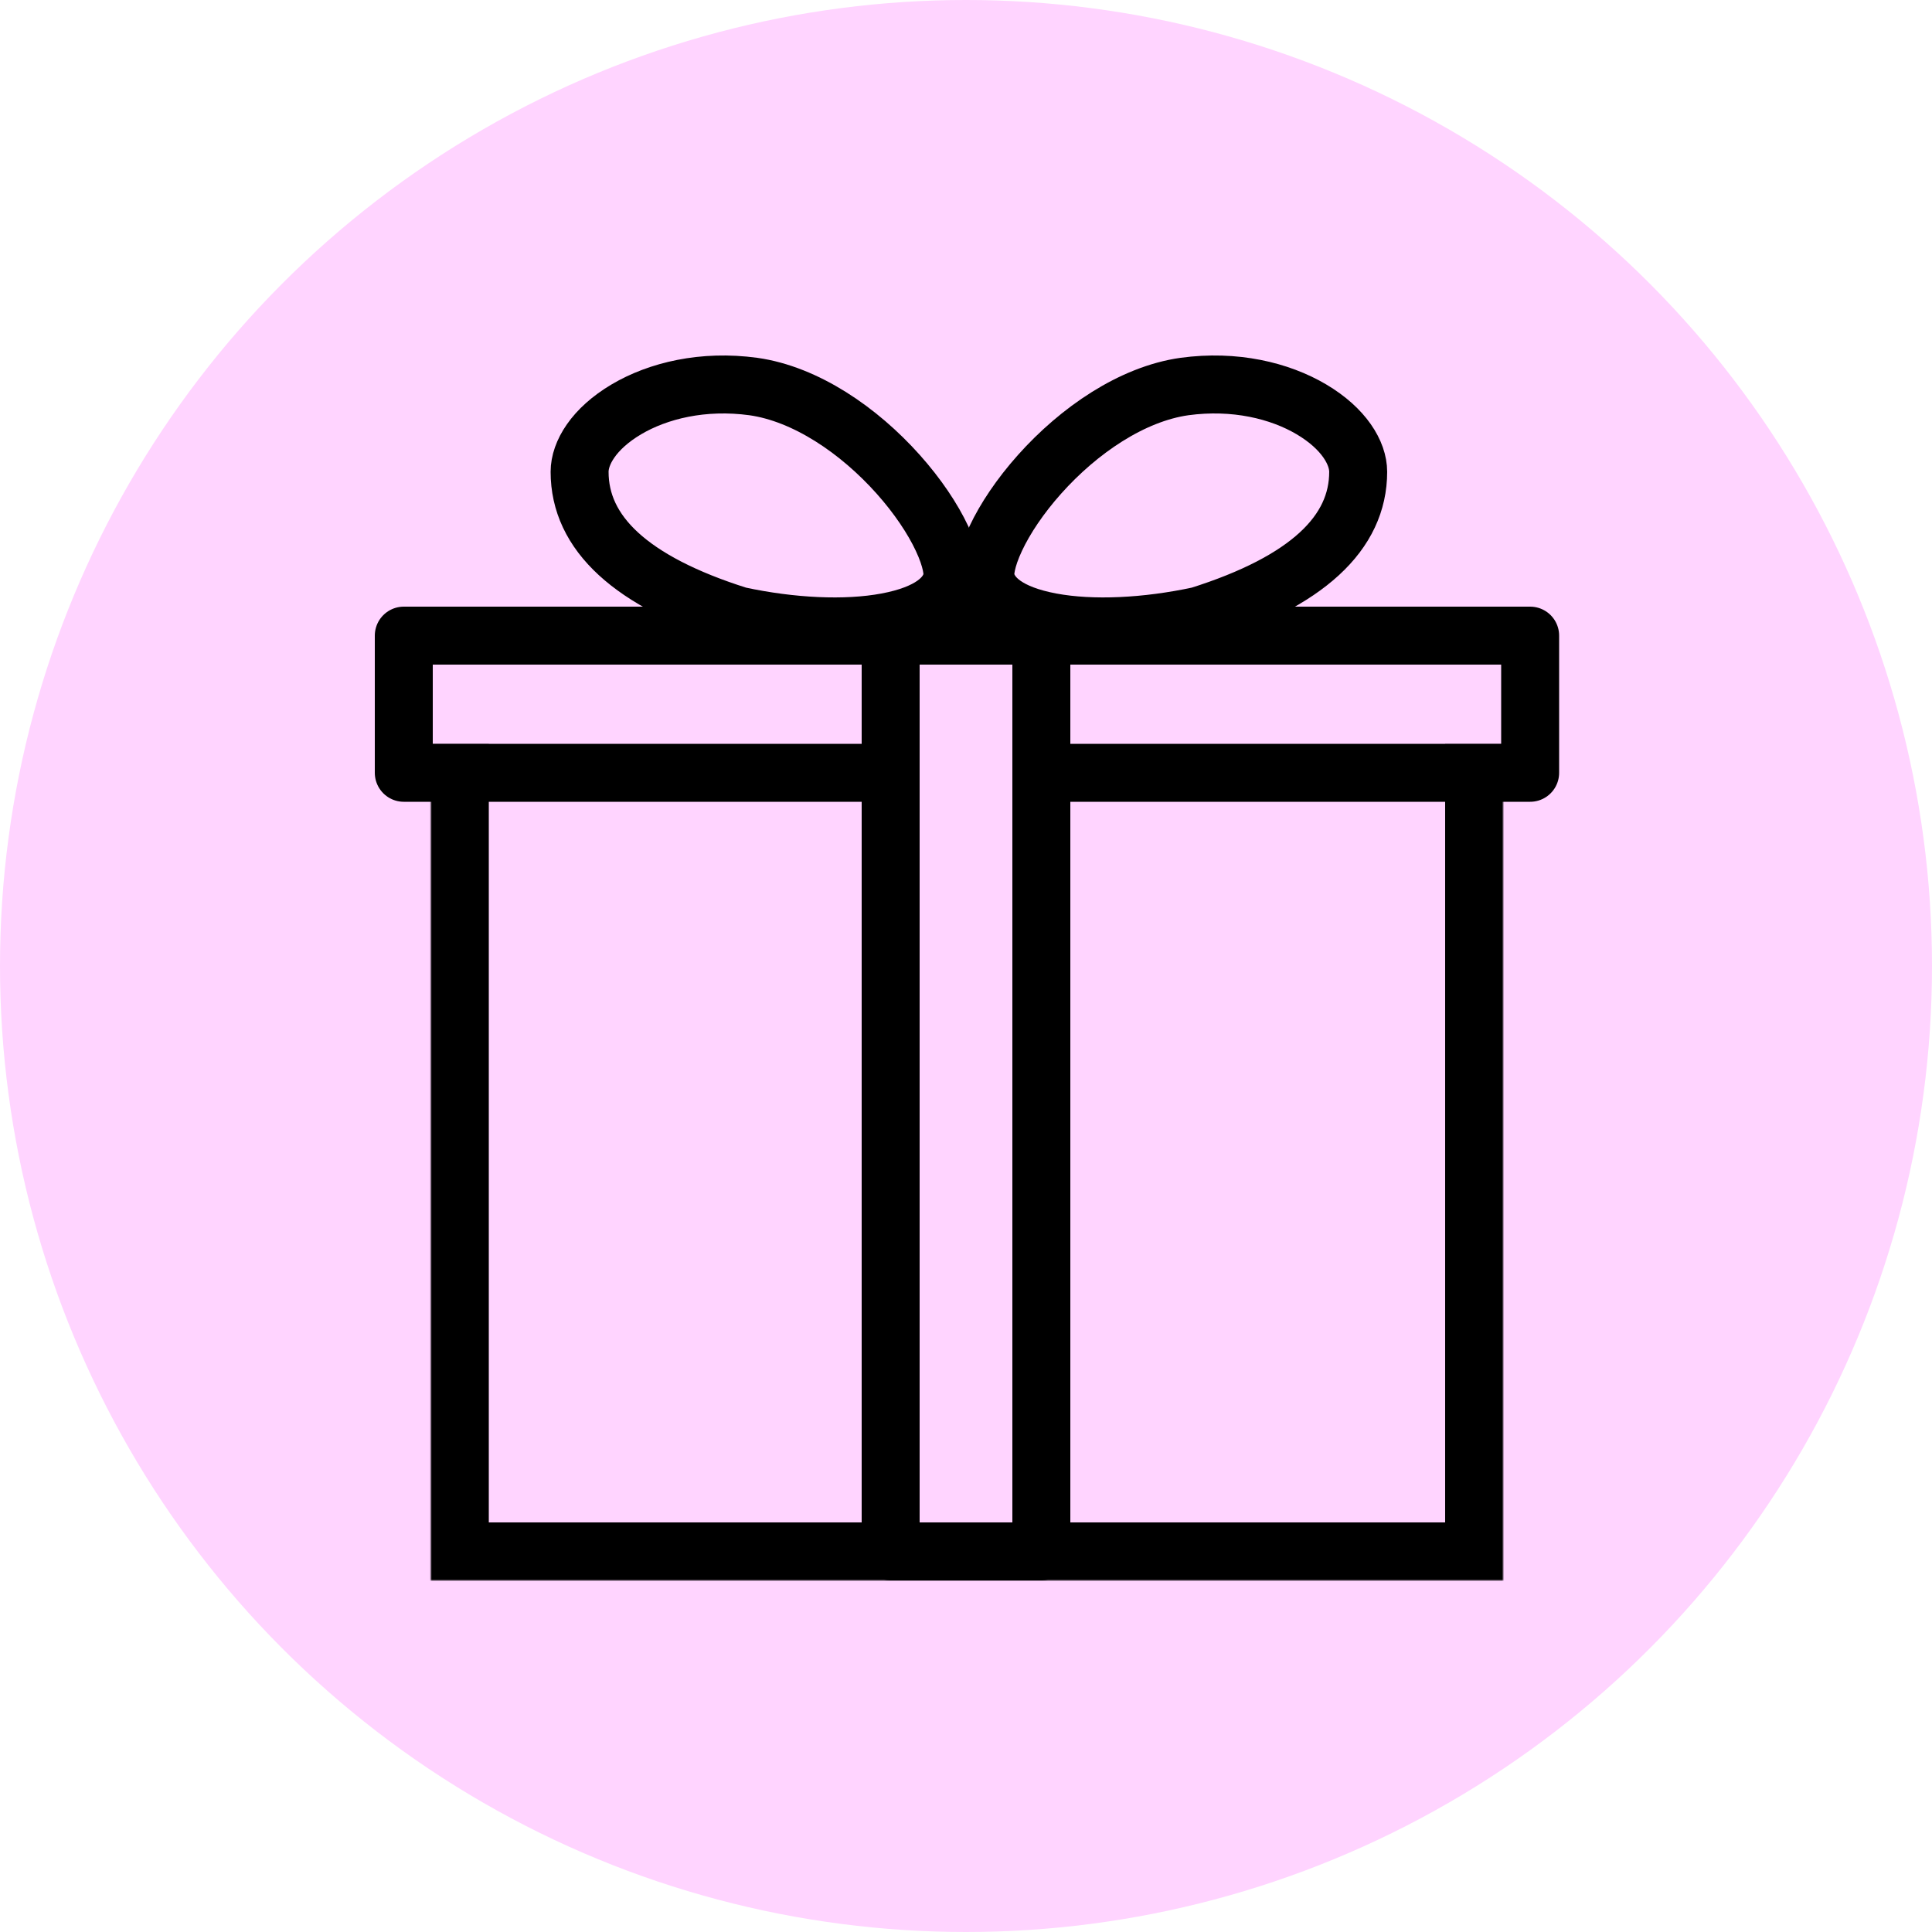
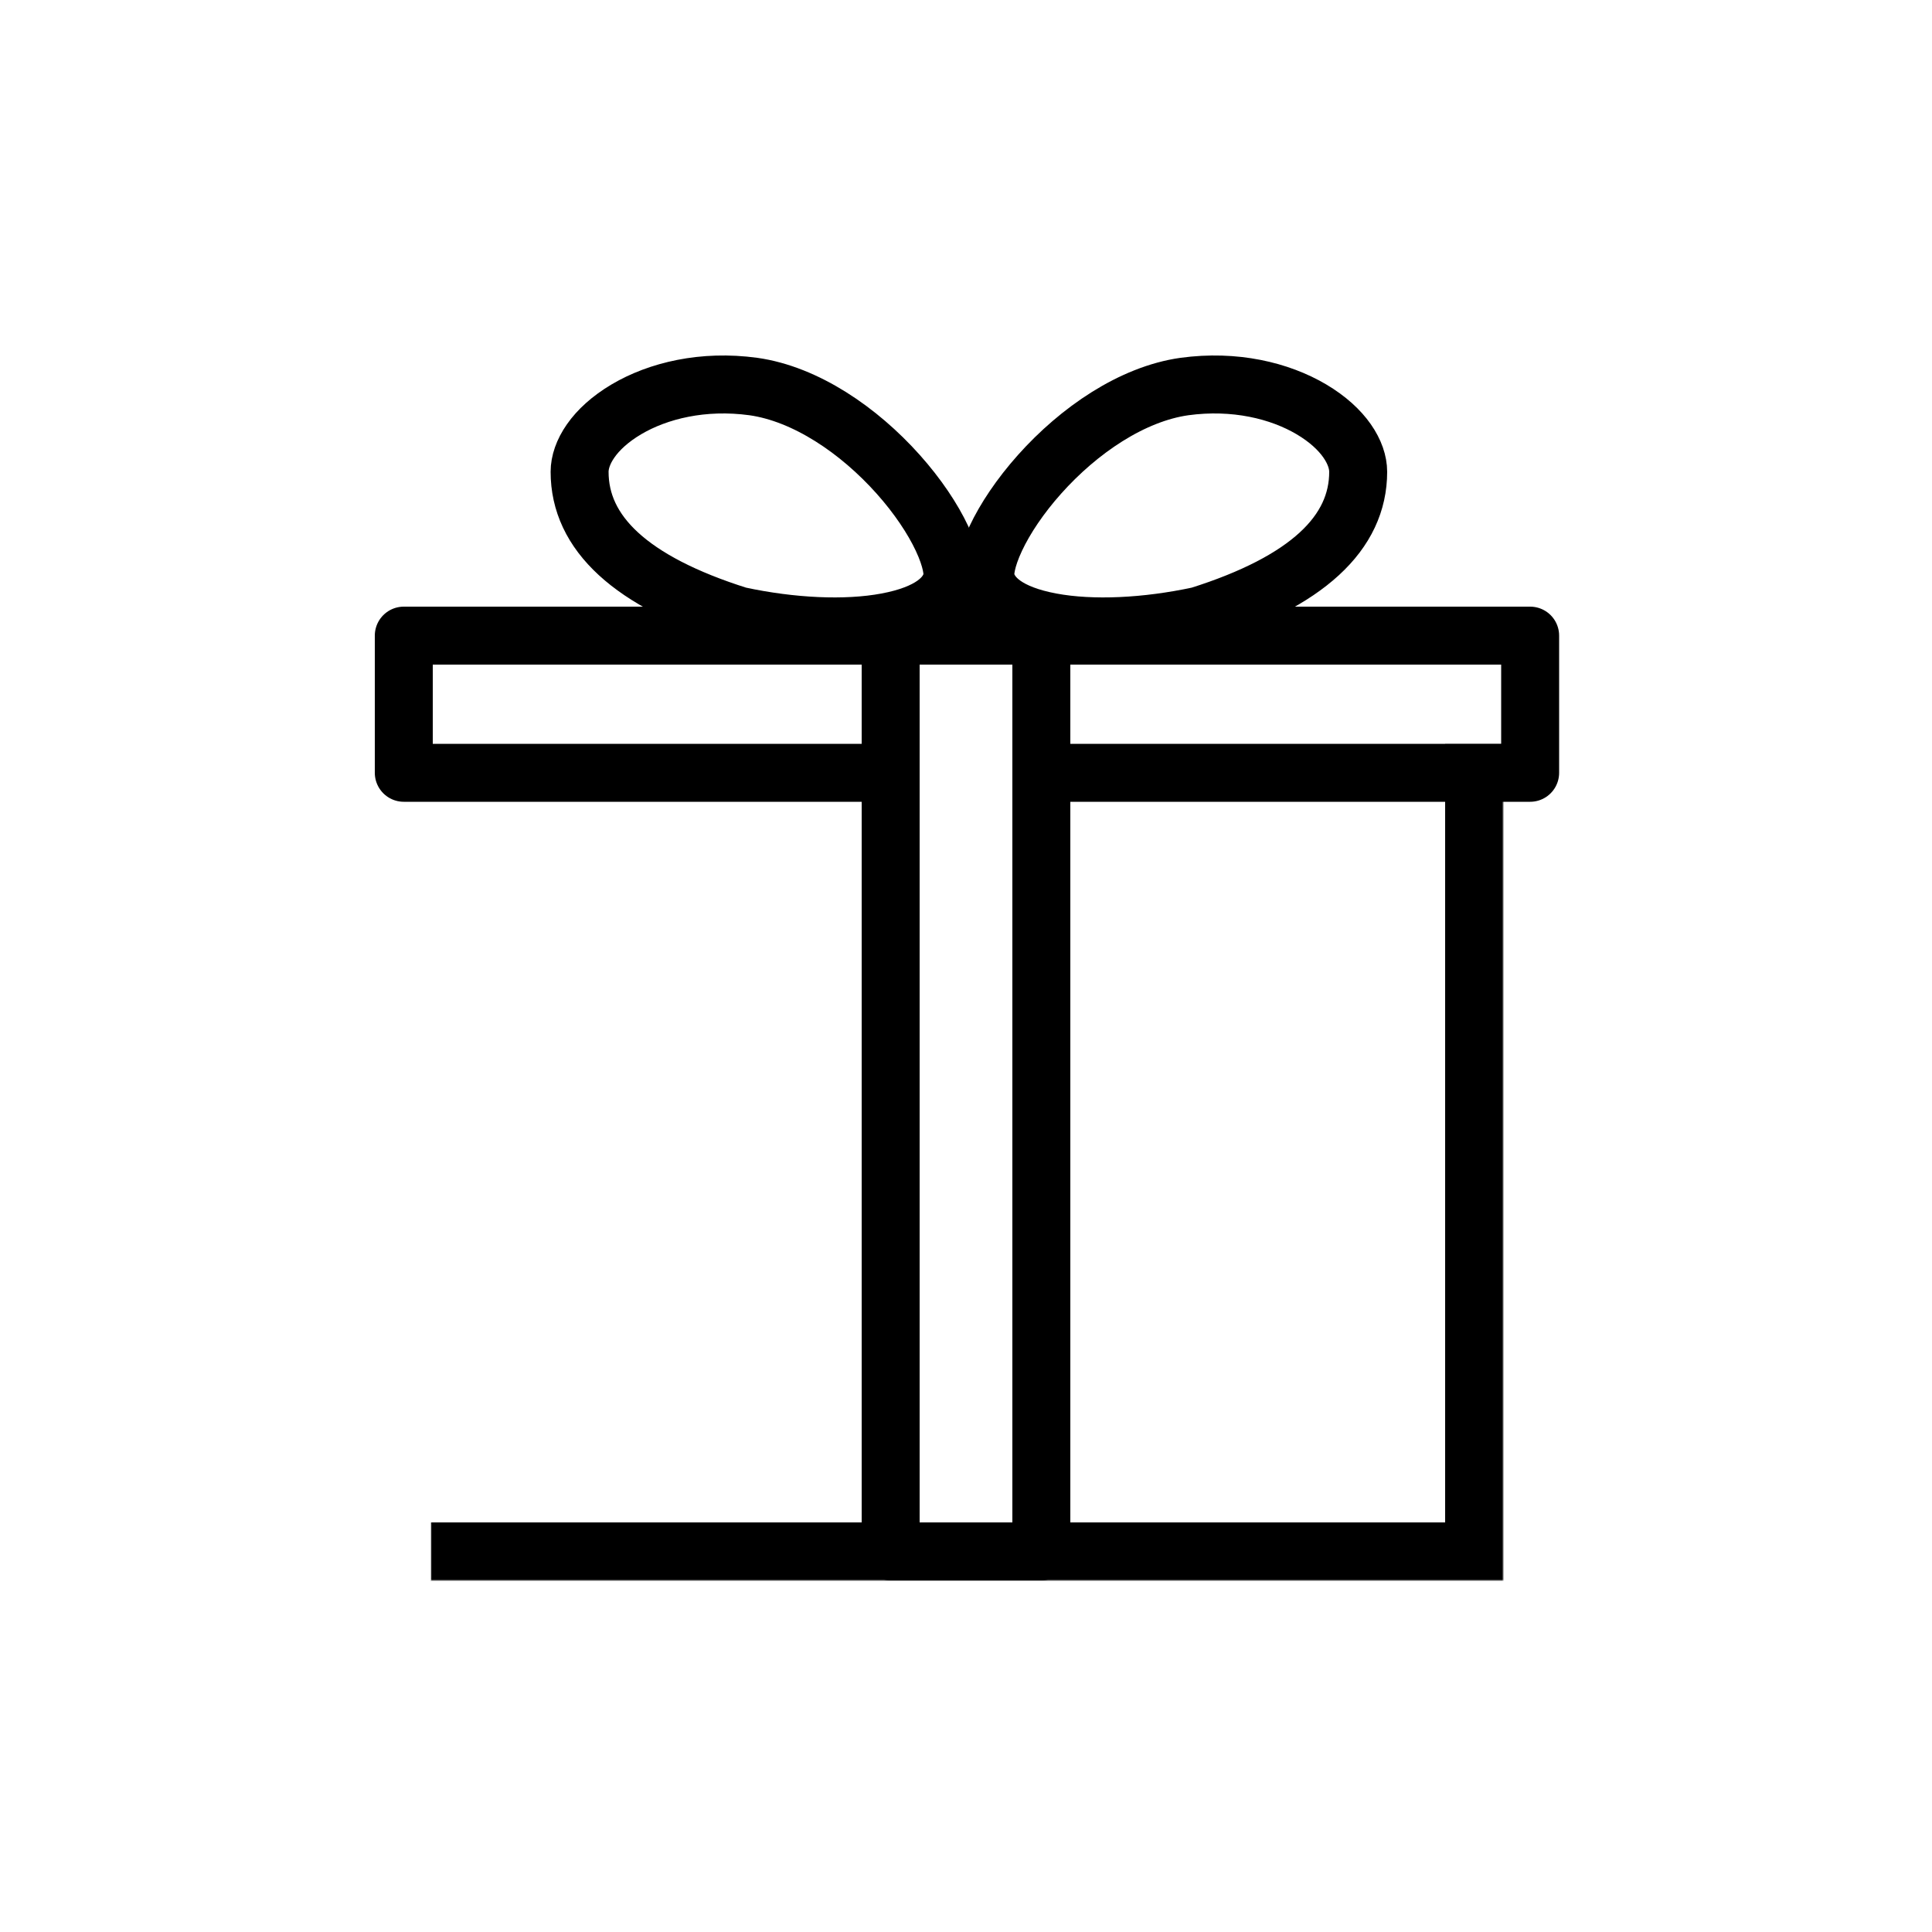
<svg xmlns="http://www.w3.org/2000/svg" width="1000" height="1000" viewBox="0 0 1000 1000" fill="none">
  <g clip-path="url(#clip0_114_2)">
-     <circle cx="500" cy="500" r="500" fill="#FFD4FF" />
    <mask id="path-2-inside-1_114_2" fill="white">
      <path d="M223 385H778V818H223V385Z" />
    </mask>
-     <path d="M778 818V848C794.569 848 808 834.569 808 818H778ZM223 818H193C193 834.569 206.431 848 223 848V818ZM748 385V818H808V385H748ZM778 788H223V848H778V788ZM253 818V385H193V818H253Z" fill="black" mask="url(#path-2-inside-1_114_2)" />
+     <path d="M778 818V848C794.569 848 808 834.569 808 818H778ZM223 818H193C193 834.569 206.431 848 223 848V818ZM748 385V818H808V385H748ZM778 788H223V848H778V788ZM253 818V385H193H253Z" fill="black" mask="url(#path-2-inside-1_114_2)" />
    <rect x="461" y="329" width="78" height="474" stroke="black" stroke-width="30" stroke-linejoin="round" />
    <rect x="539" y="329" width="253" height="71" stroke="black" stroke-width="30" stroke-linejoin="round" />
    <rect x="209" y="329" width="252" height="71" stroke="black" stroke-width="30" stroke-linejoin="round" />
    <path d="M492.806 299.695C490.88 309.083 481.369 317.772 458.911 321.964C437.523 325.957 409.586 324.547 382.34 318.693C326.155 300.988 300 275.773 300 244.21C300 234.544 307.274 221.901 324.203 211.881C340.618 202.166 363.929 196.518 389.936 200.067C417.027 203.897 444.529 222.66 464.926 245.511C474.983 256.777 482.762 268.442 487.581 278.704C492.677 289.552 493.437 296.618 492.806 299.695Z" stroke="black" stroke-width="30" />
    <path d="M510.187 299.695C512.113 309.083 521.624 317.772 544.082 321.964C565.47 325.957 593.407 324.547 620.653 318.693C676.838 300.988 702.993 275.773 702.993 244.21C702.993 234.544 695.719 221.901 678.79 211.881C662.375 202.166 639.064 196.518 613.056 200.067C585.966 203.897 558.464 222.66 538.066 245.511C528.01 256.777 520.231 268.442 515.411 278.704C510.316 289.552 509.555 296.618 510.187 299.695Z" stroke="black" stroke-width="30" />
  </g>
  <defs>
    <clipPath id="clip0_114_2">
      <rect width="1000" height="1000" fill="white" />
    </clipPath>
  </defs>
</svg>